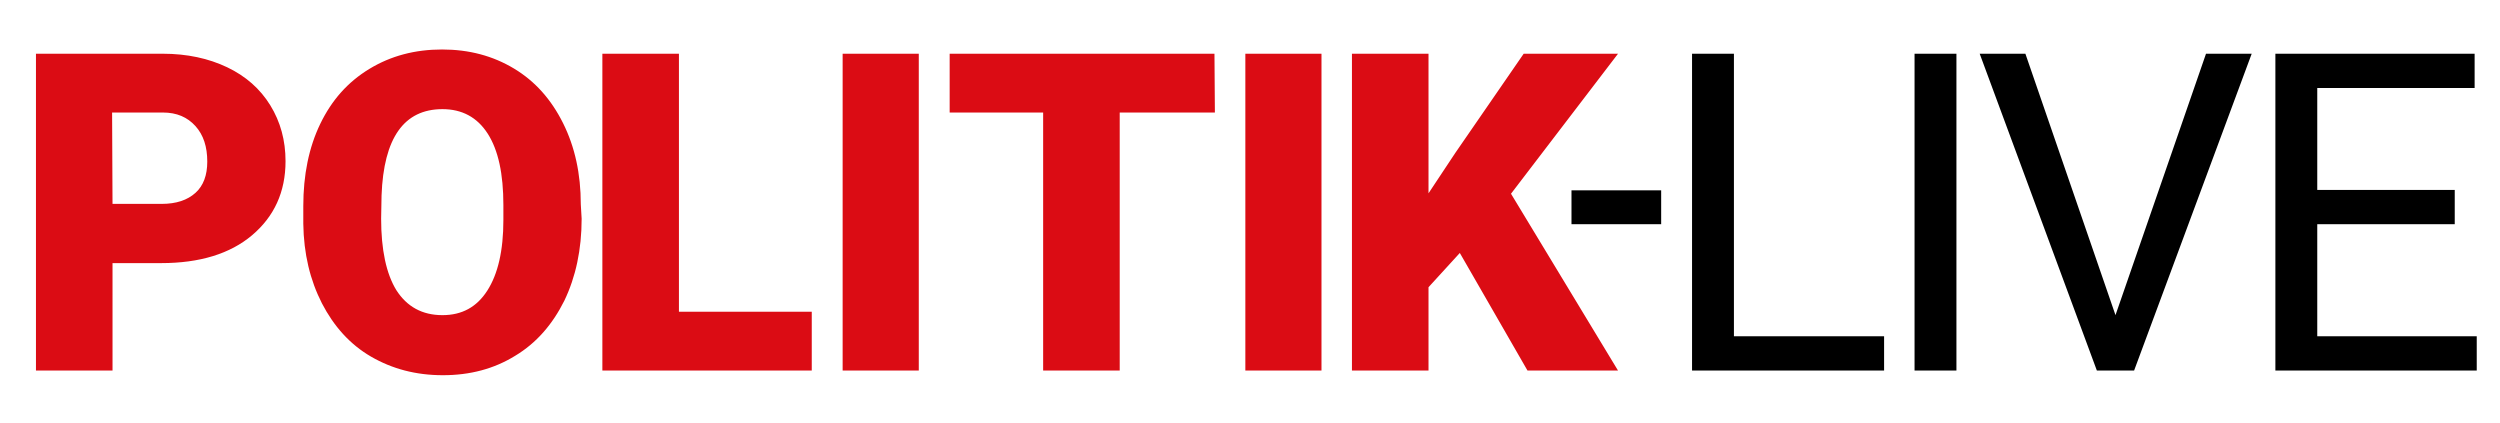
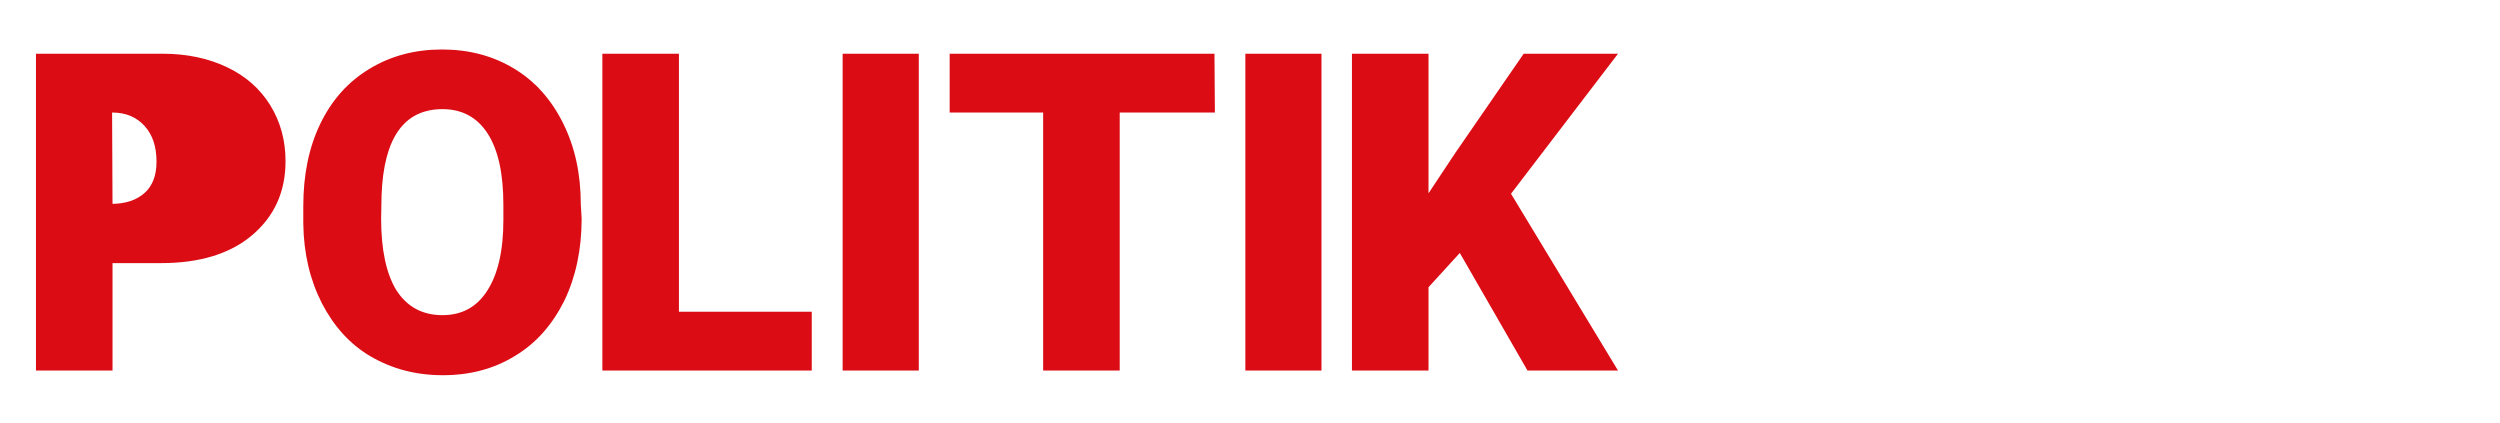
<svg xmlns="http://www.w3.org/2000/svg" xmlns:xlink="http://www.w3.org/1999/xlink" xml:space="preserve" viewBox="0 0 591 100">
  <defs>
    <path id="a" d="M-103 0h800v100h-800z" />
  </defs>
  <clipPath id="b">
    <use xlink:href="#a" overflow="visible" />
  </clipPath>
-   <path fill="#db0c14" d="M361.1 87.6h21.4l-25.3-41.8 25.3-33.1h-22.3L344 36.2l-6.3 9.5v-33h-18.1v74.9h18.1V67.9l7.4-8.1 16 27.8zm-48.7-74.9h-18v74.9h18V12.7zm-25.3 0h-62.6v13.9h22.1v61h18.1v-61h22.5l-.1-13.9zm-69.9 0h-18v74.9h18V12.7zm-56.7 0h-18.1v74.9h49.5V73.7h-31.4v-61zM119 52c0 7.3-1.3 12.8-3.8 16.7-2.5 3.9-6 5.8-10.6 5.8-4.8 0-8.4-2-10.9-5.9-2.4-3.9-3.6-9.6-3.6-16.9l.1-5.5c.5-13.6 5.3-20.4 14.4-20.4 4.6 0 8.2 1.9 10.7 5.8s3.7 9.5 3.7 16.9V52zm18.3-3.7c0-7.2-1.4-13.6-4.2-19.2-2.8-5.6-6.6-9.9-11.6-12.9s-10.6-4.5-17-4.5-12.1 1.5-17.2 4.6-8.9 7.4-11.6 13c-2.7 5.6-4 12.1-4 19.4v4.2c.1 7.1 1.6 13.3 4.4 18.8 2.8 5.4 6.6 9.7 11.6 12.6s10.6 4.4 17 4.4 12.1-1.5 17.1-4.6c5-3 8.8-7.4 11.6-13 2.7-5.6 4.1-12.1 4.1-19.4l-.2-3.4zM26.5 26.6h12c3.3 0 5.8 1.1 7.7 3.2s2.8 4.9 2.8 8.4c0 3.2-.9 5.7-2.8 7.4s-4.5 2.6-8 2.6H26.6l-.1-21.6zm11.6 35.6c9.1 0 16.3-2.2 21.5-6.6s7.9-10.2 7.9-17.5c0-4.9-1.2-9.3-3.6-13.2-2.4-3.9-5.8-6.9-10.2-9s-9.5-3.2-15.2-3.2h-30v74.9h18.1V62.2h11.5z" clip-path="url(#b)" />
-   <path d="M580.3 44.9h-32.5V20.8H585v-8.1h-47.1v74.9h47.6v-8.1h-37.7V53h32.5v-8.1zM478.8 12.7H468l27.7 74.9h8.8l27.8-74.9h-10.8l-21.4 61.8-21.3-61.8zm-16.3 0h-9.9v74.9h9.9V12.7zm-52.6 0H400v74.9h45.4v-8.1h-35.5V12.7zM371.5 45h21.2v8h-21.2v-8z" />
+   <path fill="#db0c14" d="M361.1 87.6h21.4l-25.3-41.8 25.3-33.1h-22.3L344 36.2l-6.3 9.5v-33h-18.1v74.9h18.1V67.9l7.4-8.1 16 27.8zm-48.7-74.9h-18v74.9h18V12.7zm-25.3 0h-62.6v13.9h22.1v61h18.1v-61h22.5l-.1-13.9zm-69.9 0h-18v74.9h18V12.7zm-56.7 0h-18.1v74.9h49.5V73.7h-31.4v-61zM119 52c0 7.3-1.3 12.8-3.8 16.7-2.5 3.9-6 5.8-10.6 5.8-4.8 0-8.4-2-10.9-5.9-2.4-3.9-3.6-9.6-3.6-16.9l.1-5.5c.5-13.6 5.3-20.4 14.4-20.4 4.6 0 8.2 1.9 10.7 5.8s3.7 9.5 3.7 16.9V52zm18.3-3.7c0-7.2-1.4-13.6-4.2-19.2-2.8-5.6-6.6-9.9-11.6-12.9s-10.6-4.5-17-4.5-12.1 1.5-17.2 4.6-8.9 7.4-11.6 13c-2.7 5.6-4 12.1-4 19.4v4.2c.1 7.1 1.6 13.3 4.4 18.8 2.8 5.4 6.6 9.7 11.6 12.6s10.6 4.4 17 4.4 12.1-1.5 17.1-4.6c5-3 8.8-7.4 11.6-13 2.7-5.6 4.1-12.1 4.1-19.4l-.2-3.4zM26.5 26.6c3.3 0 5.8 1.1 7.7 3.2s2.8 4.9 2.8 8.4c0 3.2-.9 5.7-2.8 7.4s-4.5 2.6-8 2.6H26.6l-.1-21.6zm11.6 35.6c9.1 0 16.3-2.2 21.5-6.6s7.9-10.2 7.9-17.5c0-4.9-1.2-9.3-3.6-13.2-2.4-3.9-5.8-6.9-10.2-9s-9.5-3.2-15.2-3.2h-30v74.9h18.1V62.2h11.5z" clip-path="url(#b)" />
</svg>